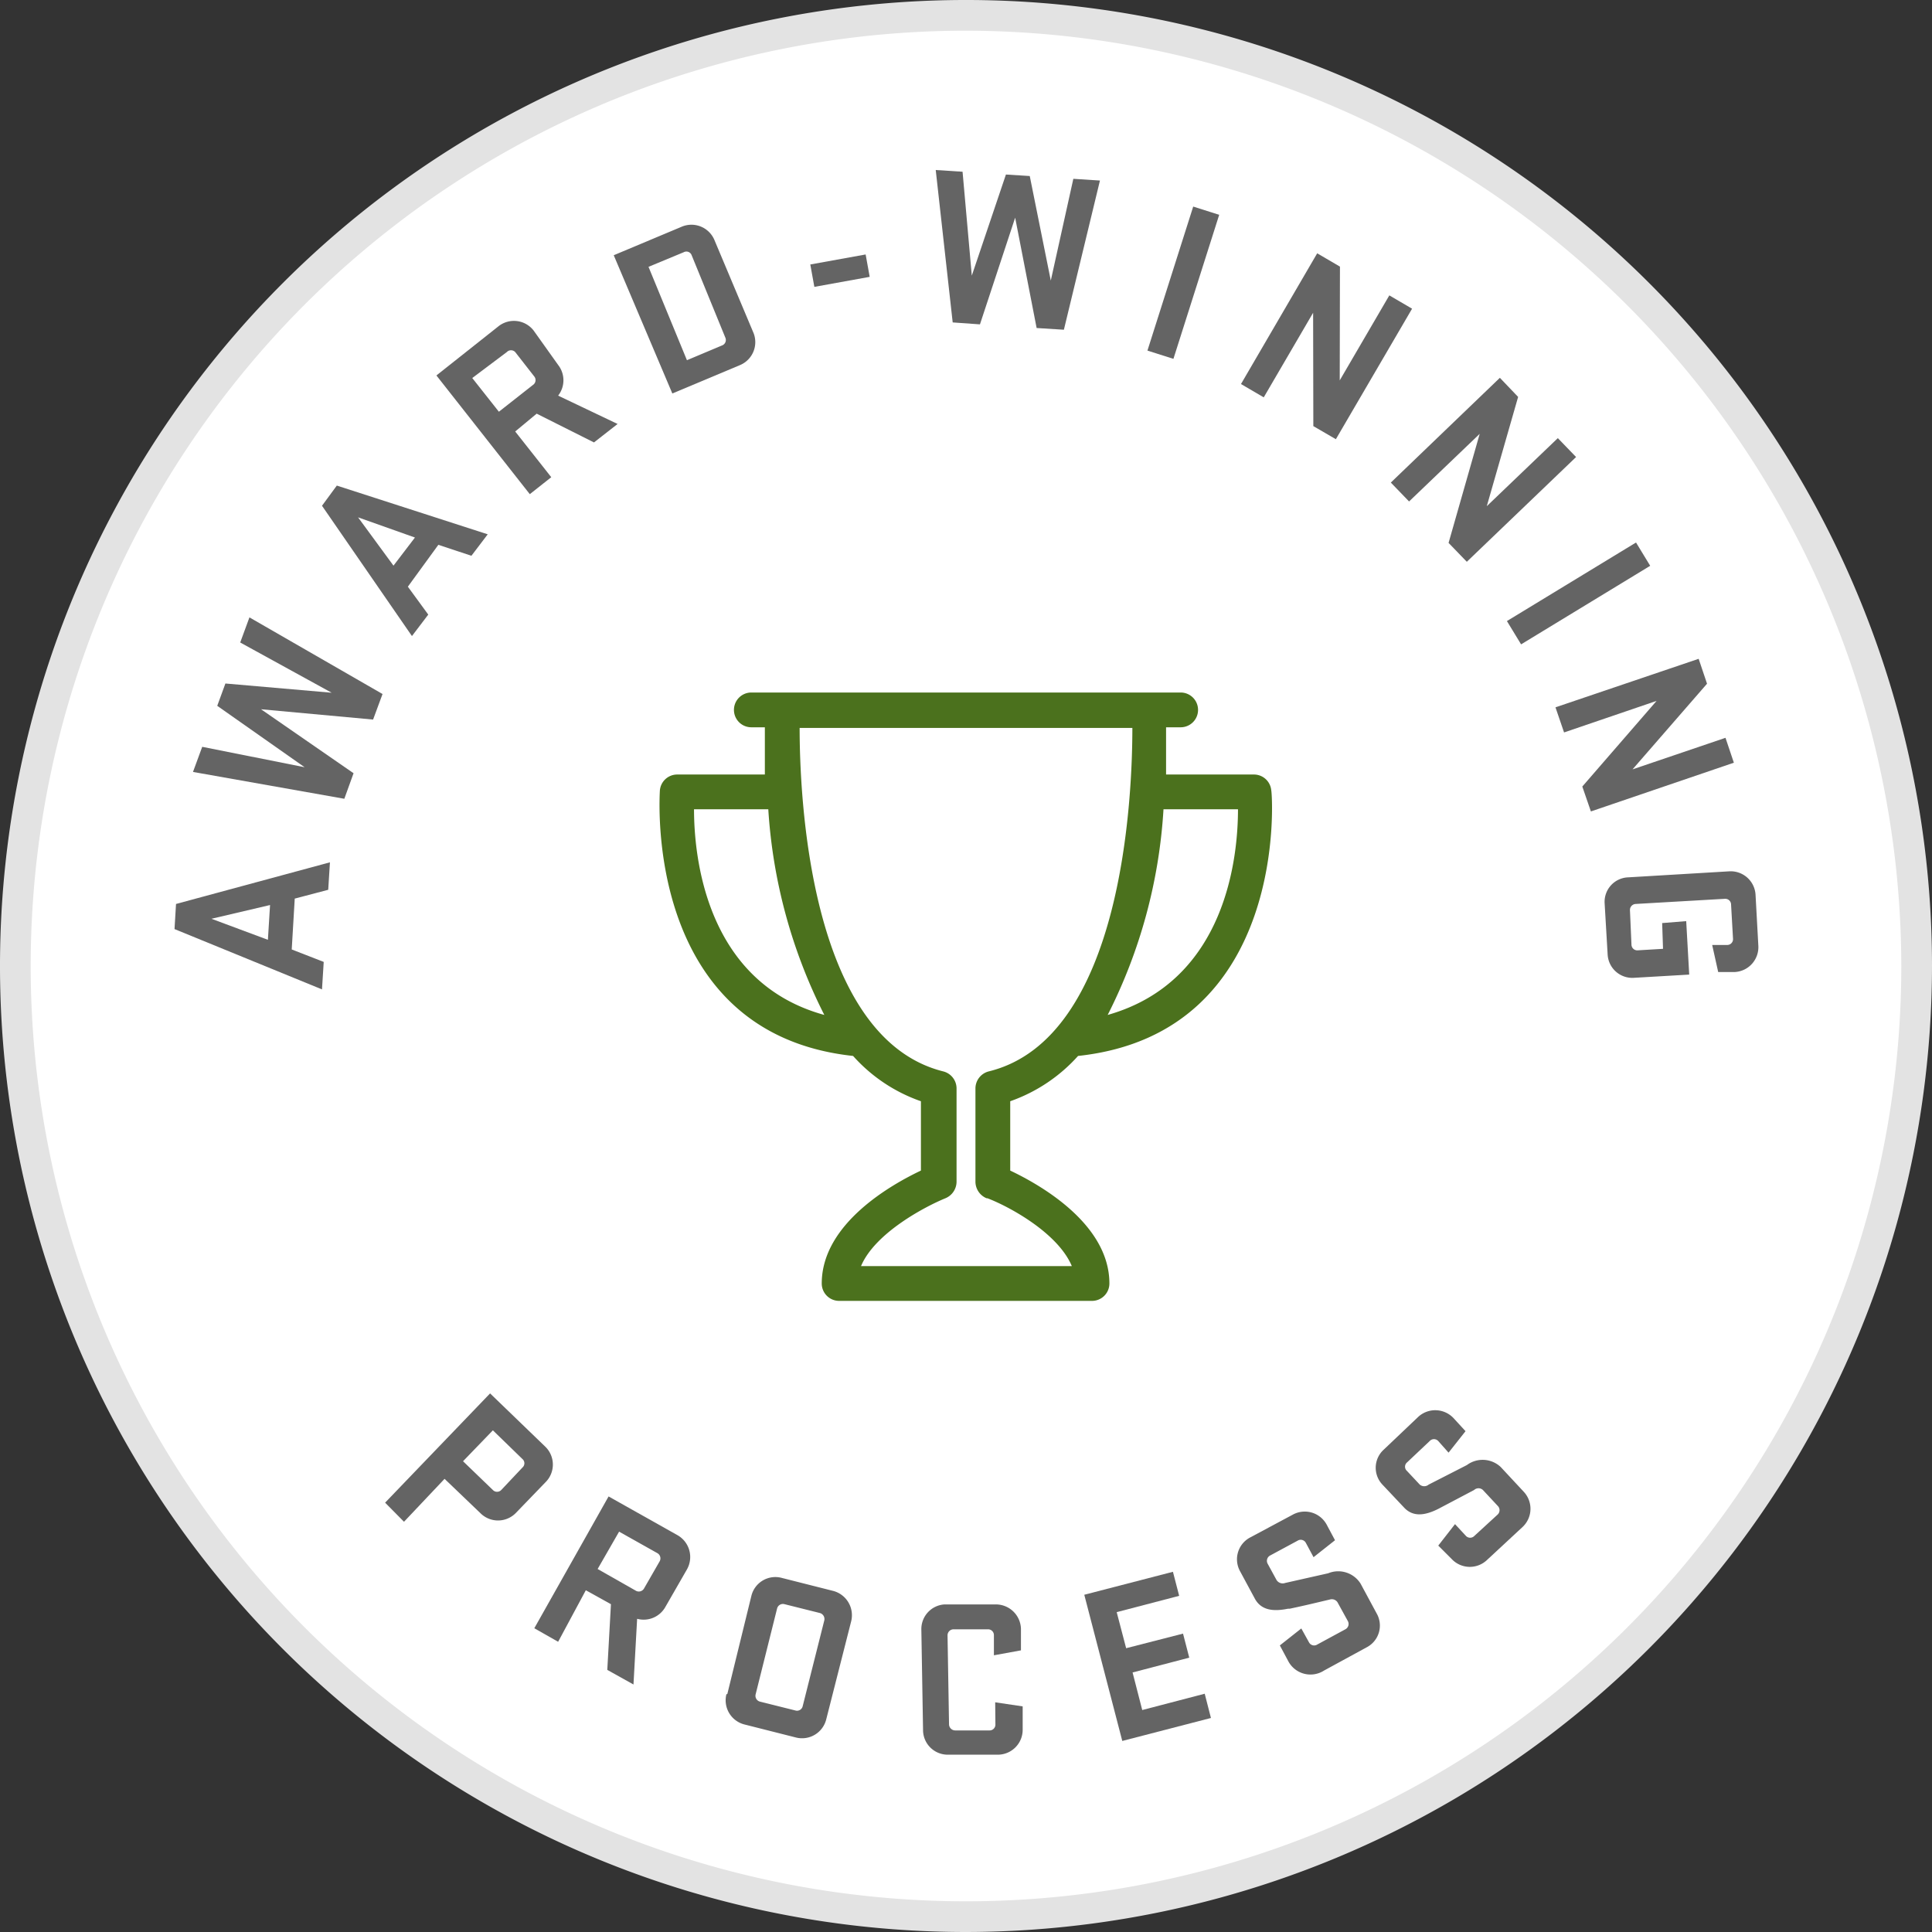
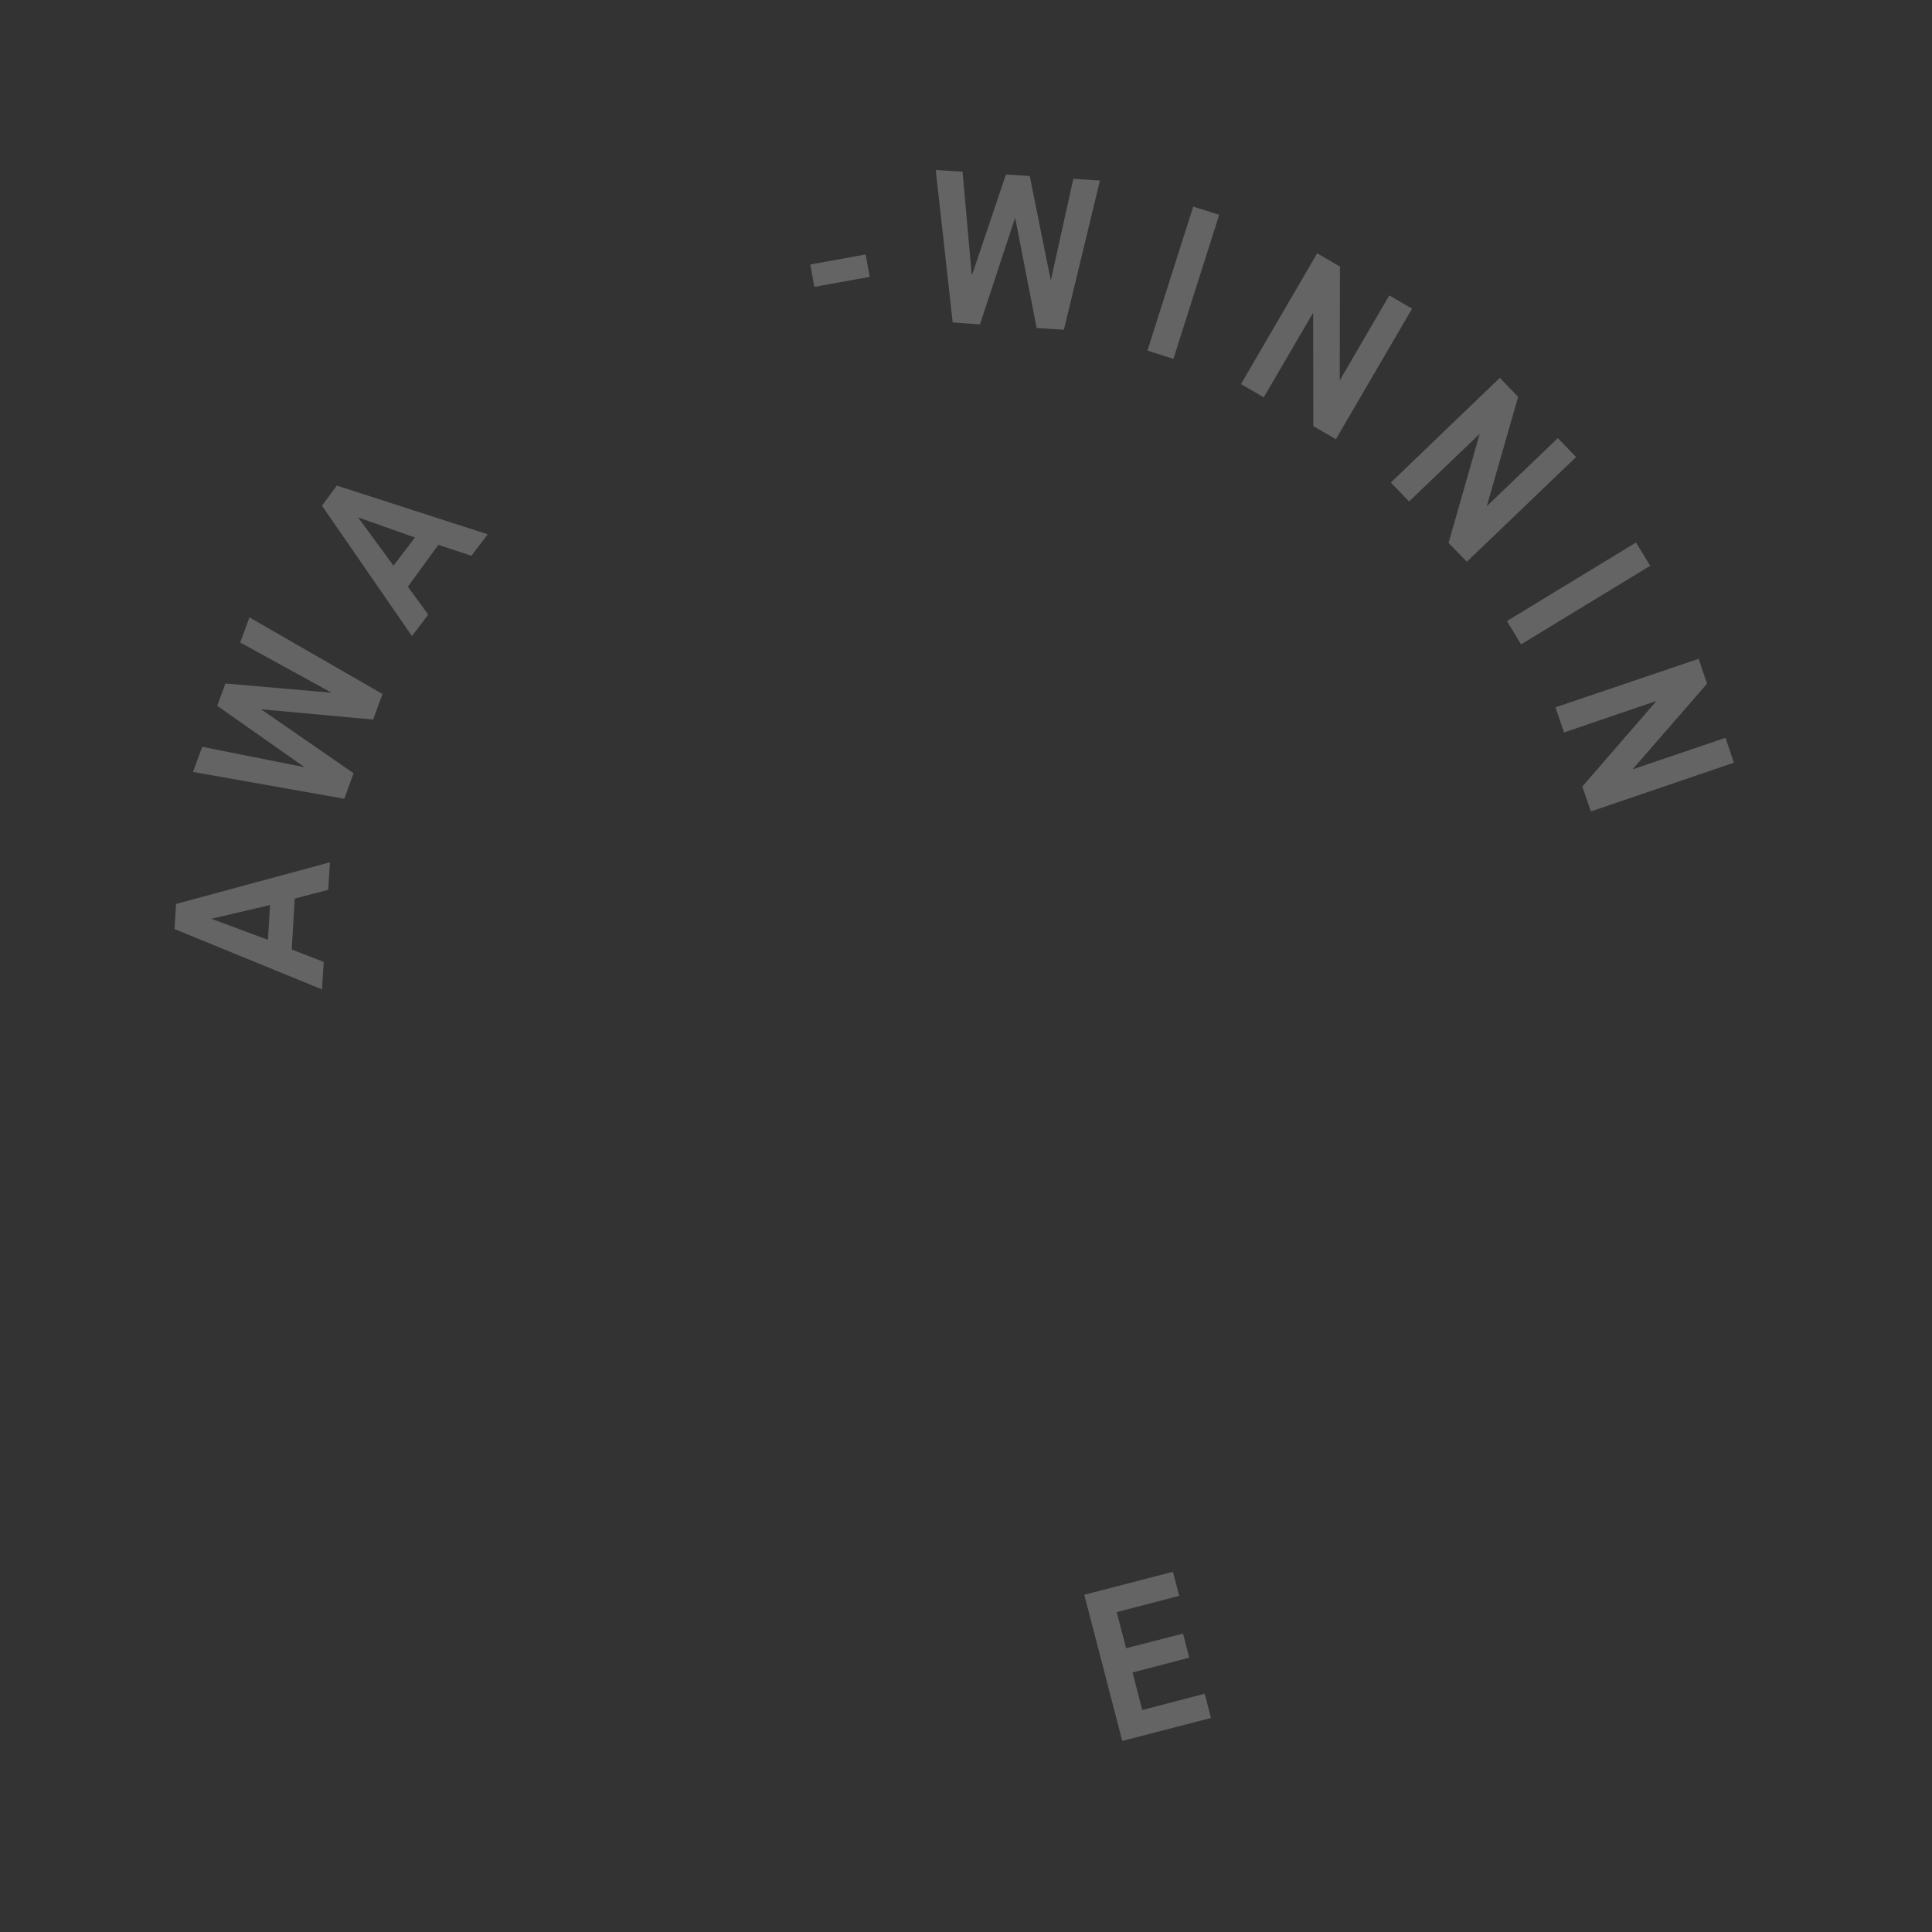
<svg xmlns="http://www.w3.org/2000/svg" viewBox="0 0 90 90">
  <rect x="0" y="0" width="90" height="90" fill="#333333" stroke="none" />
  <defs>
    <style>.cls-1{fill:none;}.cls-2{clip-path:url(#clip-path);}.cls-3{fill:#fff;}.cls-4{fill:#e3e3e3;}.cls-5{fill:#646464;}.cls-6{fill:#4b711d;}</style>
    <clipPath id="clip-path" transform="translate(0 0)">
-       <rect class="cls-1" width="90" height="90" />
-     </clipPath>
+       </clipPath>
  </defs>
  <title>award-winning</title>
  <g id="Layer_2" data-name="Layer 2">
    <g id="Layer_1-2" data-name="Layer 1">
      <g class="cls-2">
        <path class="cls-3" d="M89.29,45A44.29,44.29,0,1,1,45,.71,44.29,44.29,0,0,1,89.29,45" transform="translate(0 0)" />
        <path class="cls-4" d="M45,1.43A43.57,43.57,0,1,0,88.57,45,43.63,43.63,0,0,0,45,1.43M45,90A45,45,0,1,1,90,45,45.05,45.05,0,0,1,45,90" transform="translate(0 0)" />
      </g>
      <path class="cls-5" d="M12.48,43.78l.1-1.62-2.73.64Zm2.89-3.61-.08,1.28-1.56.41-.14,2.37,1.49.58L15,46.09,8.13,43.28l.07-1.17Z" transform="translate(0 0)" />
      <polygon class="cls-5" points="10.12 32.88 10.5 31.84 15.45 32.27 11.19 29.93 11.62 28.76 17.82 32.33 17.38 33.52 12.16 33.04 16.47 36.02 16.04 37.21 8.99 35.96 9.42 34.79 14.19 35.74 10.12 32.88" />
      <path class="cls-5" d="M18.33,26.35l1-1.31-2.65-.94Zm4.39-1.46-.76,1-1.54-.51L19,27.33l.95,1.3-.76,1L15,23.56l.69-.94Z" transform="translate(0 0)" />
      <g class="cls-2">
        <path class="cls-5" d="M24,16.4a.27.27,0,0,0-.39,0L22,17.61l1.24,1.57,1.59-1.25a.27.27,0,0,0,.06-.39Zm1,2.87-1,.83,1.68,2.13-1,.79-4.35-5.53,2.89-2.29a1.16,1.16,0,0,1,1.64.2L26,17a1.16,1.16,0,0,1,0,1.43l2.77,1.32-1.1.86Z" transform="translate(0 0)" />
        <path class="cls-5" d="M32.22,11.89a.26.26,0,0,0-.37-.14l-1.64.68L32,16.78l1.64-.69a.27.27,0,0,0,.15-.36Zm-3.63,0,3.17-1.33a1.16,1.16,0,0,1,1.52.62l1.83,4.35A1.16,1.16,0,0,1,34.49,17l-3.17,1.33Z" transform="translate(0 0)" />
      </g>
      <rect class="cls-5" x="37.82" y="12.08" width="2.62" height="1.06" transform="translate(-1.62 7.17) rotate(-10.26)" />
      <polygon class="cls-5" points="46.86 8.13 47.97 8.2 48.95 13.07 50 8.33 51.24 8.41 49.56 15.36 48.29 15.28 47.29 10.14 45.65 15.11 44.38 15.02 43.59 7.92 44.84 8 45.27 12.84 46.86 8.13" />
      <rect class="cls-5" x="51.61" y="12.54" width="7.04" height="1.27" transform="translate(25.87 61.72) rotate(-72.37)" />
      <polygon class="cls-5" points="62.23 20.46 61.18 19.85 61.17 14.57 58.87 18.51 57.81 17.89 61.36 11.8 62.42 12.42 62.41 17.72 64.72 13.76 65.78 14.38 62.23 20.46" />
      <polygon class="cls-5" points="68.33 26.17 67.48 25.29 68.93 20.21 65.64 23.36 64.79 22.48 69.87 17.6 70.72 18.49 69.26 23.58 72.57 20.41 73.42 21.29 68.33 26.17" />
      <rect class="cls-5" x="70.01" y="27.01" width="7.04" height="1.27" transform="translate(-3.65 42.25) rotate(-31.32)" />
      <polygon class="cls-5" points="74.11 37.8 73.71 36.64 77.17 32.65 72.86 34.12 72.46 32.95 79.13 30.69 79.52 31.85 76.05 35.84 80.38 34.37 80.77 35.53 74.11 37.8" />
      <g class="cls-2">
        <path class="cls-5" d="M78.55,42.91l.14,2.49-2.57.15a1.15,1.15,0,0,1-1.23-1.09l-.14-2.38a1.14,1.14,0,0,1,1.1-1.21l4.7-.28a1.16,1.16,0,0,1,1.23,1.09l.13,2.37a1.16,1.16,0,0,1-1.09,1.23l-.78,0-.28-1.26.71,0a.27.27,0,0,0,.26-.3l-.09-1.58a.27.27,0,0,0-.29-.27l-4.16.24a.28.28,0,0,0-.26.3L76,44a.27.27,0,0,0,.29.27l1.18-.07L77.43,43Z" transform="translate(0 0)" />
        <path class="cls-5" d="M24.34,68.36a.26.26,0,0,0,0-.39l-1.38-1.34-1.39,1.44,1.39,1.34a.27.27,0,0,0,.39,0Zm-1.51-3.45,2.58,2.49a1.16,1.16,0,0,1,0,1.65l-1.39,1.44a1.16,1.16,0,0,1-1.64,0l-1.67-1.6-1.89,2L17.94,70Z" transform="translate(0 0)" />
        <path class="cls-5" d="M30.73,72.73a.28.28,0,0,0-.11-.38l-1.78-1-1,1.74,1.76,1A.28.28,0,0,0,30,74Zm-2.27,2-1.17-.65L26,76.48l-1.11-.63,3.46-6.14,3.22,1.81A1.17,1.17,0,0,1,32,73.11l-1,1.74a1.16,1.16,0,0,1-1.32.56l-.17,3.06-1.22-.68Z" transform="translate(0 0)" />
        <path class="cls-5" d="M38.4,75.48a.29.29,0,0,0-.21-.34l-1.64-.41a.28.28,0,0,0-.35.2l-1,4a.28.28,0,0,0,.21.34l1.64.41a.27.27,0,0,0,.34-.19Zm-4.52,3.44L35,74.35a1.15,1.15,0,0,1,1.4-.85l2.41.61a1.17,1.17,0,0,1,.84,1.42l-1.16,4.56a1.16,1.16,0,0,1-1.41.85l-2.41-.61a1.16,1.16,0,0,1-.83-1.41" transform="translate(0 0)" />
        <path class="cls-5" d="M46.36,79.3l1.28.19v1.07a1.16,1.16,0,0,1-1.14,1.18l-2.38,0A1.15,1.15,0,0,1,43,80.64l-.08-4.72A1.15,1.15,0,0,1,44,74.74l2.37,0a1.17,1.17,0,0,1,1.19,1.14v1l-1.26.23,0-.94a.27.27,0,0,0-.29-.27l-1.58,0a.28.28,0,0,0-.29.28l.07,4.16a.29.29,0,0,0,.29.27l1.59,0a.27.27,0,0,0,.28-.27Z" transform="translate(0 0)" />
      </g>
      <polygon class="cls-5" points="50.51 74.29 54.64 73.22 54.93 74.34 52.02 75.1 52.46 76.78 55.11 76.1 55.4 77.22 52.76 77.91 53.21 79.66 56.12 78.9 56.41 80.03 52.28 81.1 50.51 74.29" />
      <g class="cls-2">
        <path class="cls-5" d="M60,74.94c-.64.13-1.23.1-1.54-.46l-.69-1.28a1.15,1.15,0,0,1,.45-1.57l2-1.07a1.16,1.16,0,0,1,1.58.46l.39.73-1,.79-.36-.67a.27.27,0,0,0-.38-.1l-1.28.69a.28.28,0,0,0-.12.38l.42.77a.34.34,0,0,0,.4.13l2-.45a1.23,1.23,0,0,1,1.51.48l.75,1.39a1.14,1.14,0,0,1-.45,1.57l-2,1.09A1.17,1.17,0,0,1,60,77.36l-.38-.71,1-.79.36.65a.27.27,0,0,0,.38.1l1.31-.71a.28.28,0,0,0,.12-.38l-.49-.89A.32.32,0,0,0,62,74.5c-.81.19-1.12.27-1.92.44" transform="translate(0 0)" />
        <path class="cls-5" d="M67,70.29c-.58.29-1.16.41-1.6-.07l-1-1.06a1.14,1.14,0,0,1,.06-1.63L66.07,66a1.17,1.17,0,0,1,1.64.06l.56.61-.79,1L67,67.13a.27.27,0,0,0-.4,0l-1.06,1a.26.26,0,0,0,0,.39l.6.64a.32.32,0,0,0,.41,0l1.78-.91a1.23,1.23,0,0,1,1.58.09l1.07,1.15a1.16,1.16,0,0,1-.05,1.64l-1.67,1.55a1.16,1.16,0,0,1-1.64-.06L67,72l.78-1,.51.55a.27.27,0,0,0,.39,0l1.09-1a.28.28,0,0,0,0-.4l-.69-.74a.3.3,0,0,0-.41,0L67,70.29" transform="translate(0 0)" />
        <path class="cls-6" d="M46,55.82c1,.38,3.28,1.61,3.93,3.16H40.11c.65-1.55,3-2.78,3.93-3.16a.84.84,0,0,0,.52-.76V50.7a.82.82,0,0,0-.62-.79c-6.28-1.57-6.69-12.95-6.69-16h15.5c0,3.08-.41,14.46-6.69,16a.82.82,0,0,0-.62.79v4.36a.84.84,0,0,0,.52.76M32.33,37.7h3.46a24.55,24.55,0,0,0,2.61,9.58c-5.56-1.53-6.07-7.46-6.07-9.58m25.34,0c0,2.12-.5,8-6.07,9.58a24.36,24.36,0,0,0,2.6-9.58ZM50.22,49.19c9.87-1.06,9.05-12.26,9-12.37a.81.81,0,0,0-.81-.74H54.32c0-.91,0-1.67,0-2.2H55a.81.81,0,0,0,0-1.62H35a.81.81,0,0,0,0,1.62h.63c0,.53,0,1.29,0,2.2H31.55a.81.81,0,0,0-.81.74c0,.11-.83,11.31,9,12.37a7.57,7.57,0,0,0,3.16,2.11v3.23c-1.31.62-4.62,2.45-4.62,5.26a.81.81,0,0,0,.81.81H50.87a.81.81,0,0,0,.81-.81c0-2.81-3.31-4.64-4.62-5.26V51.3a7.63,7.63,0,0,0,3.16-2.11" transform="translate(0 0)" />
      </g>
    </g>
  </g>
</svg>